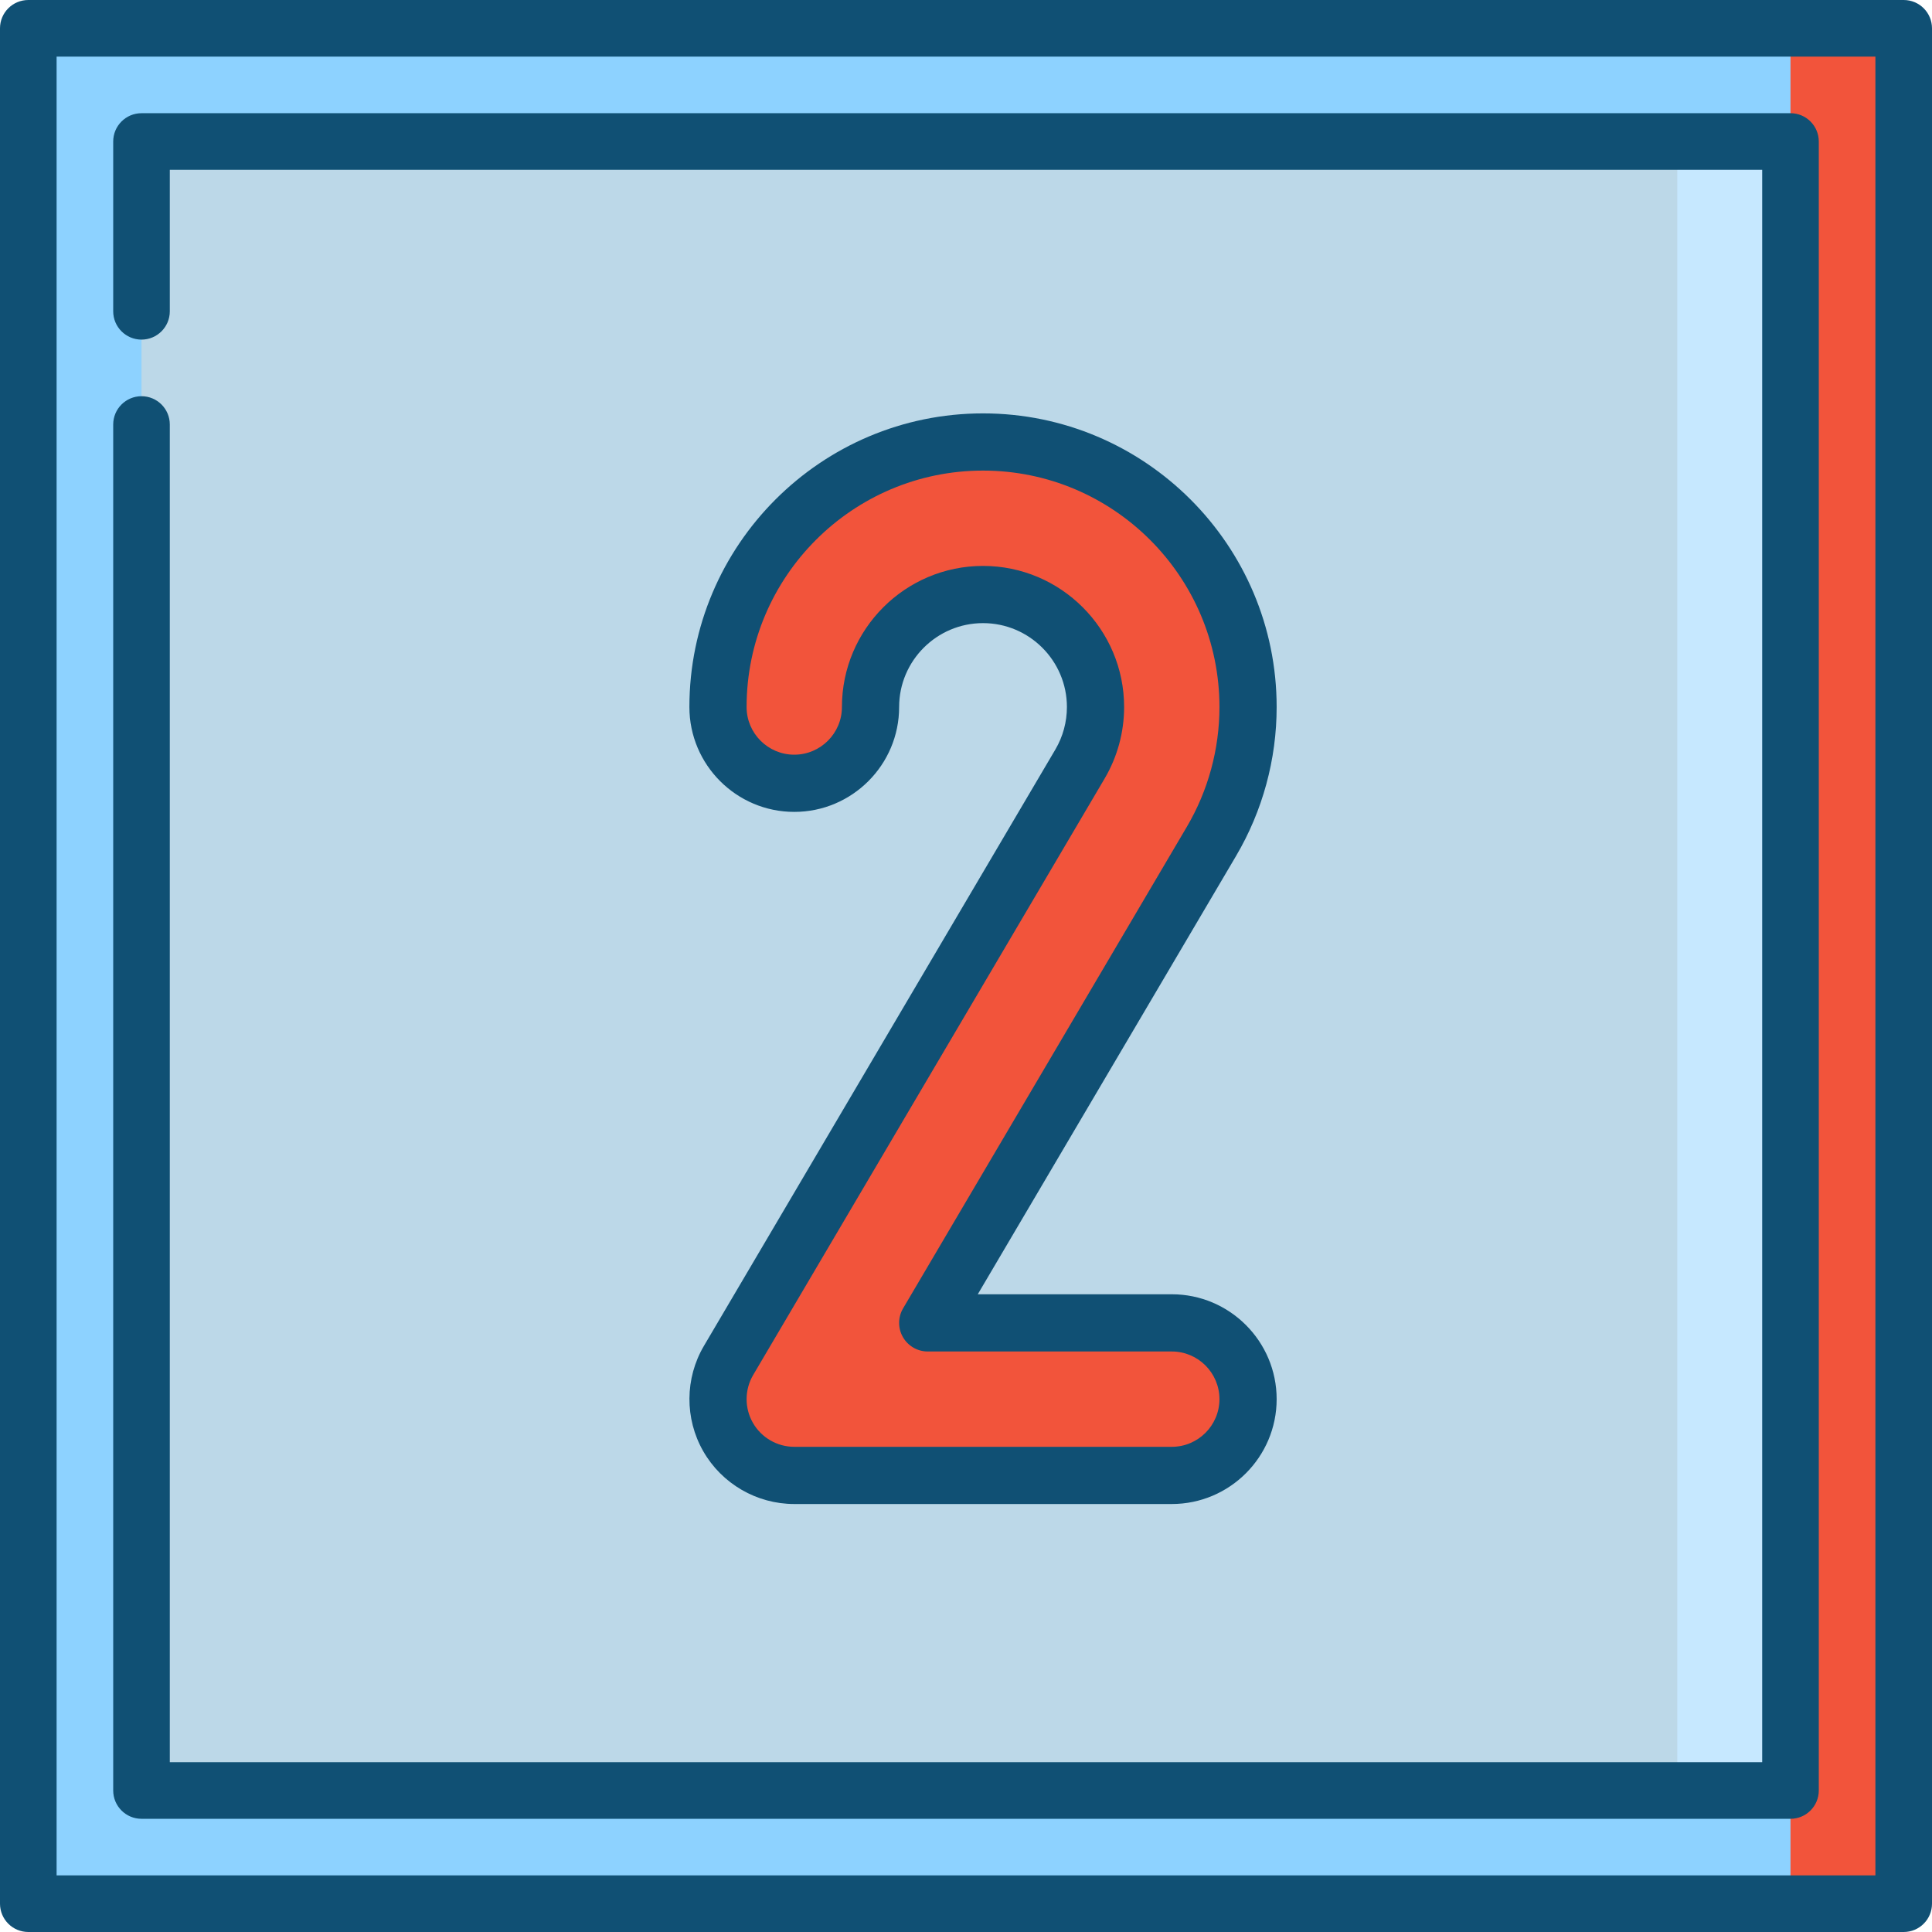
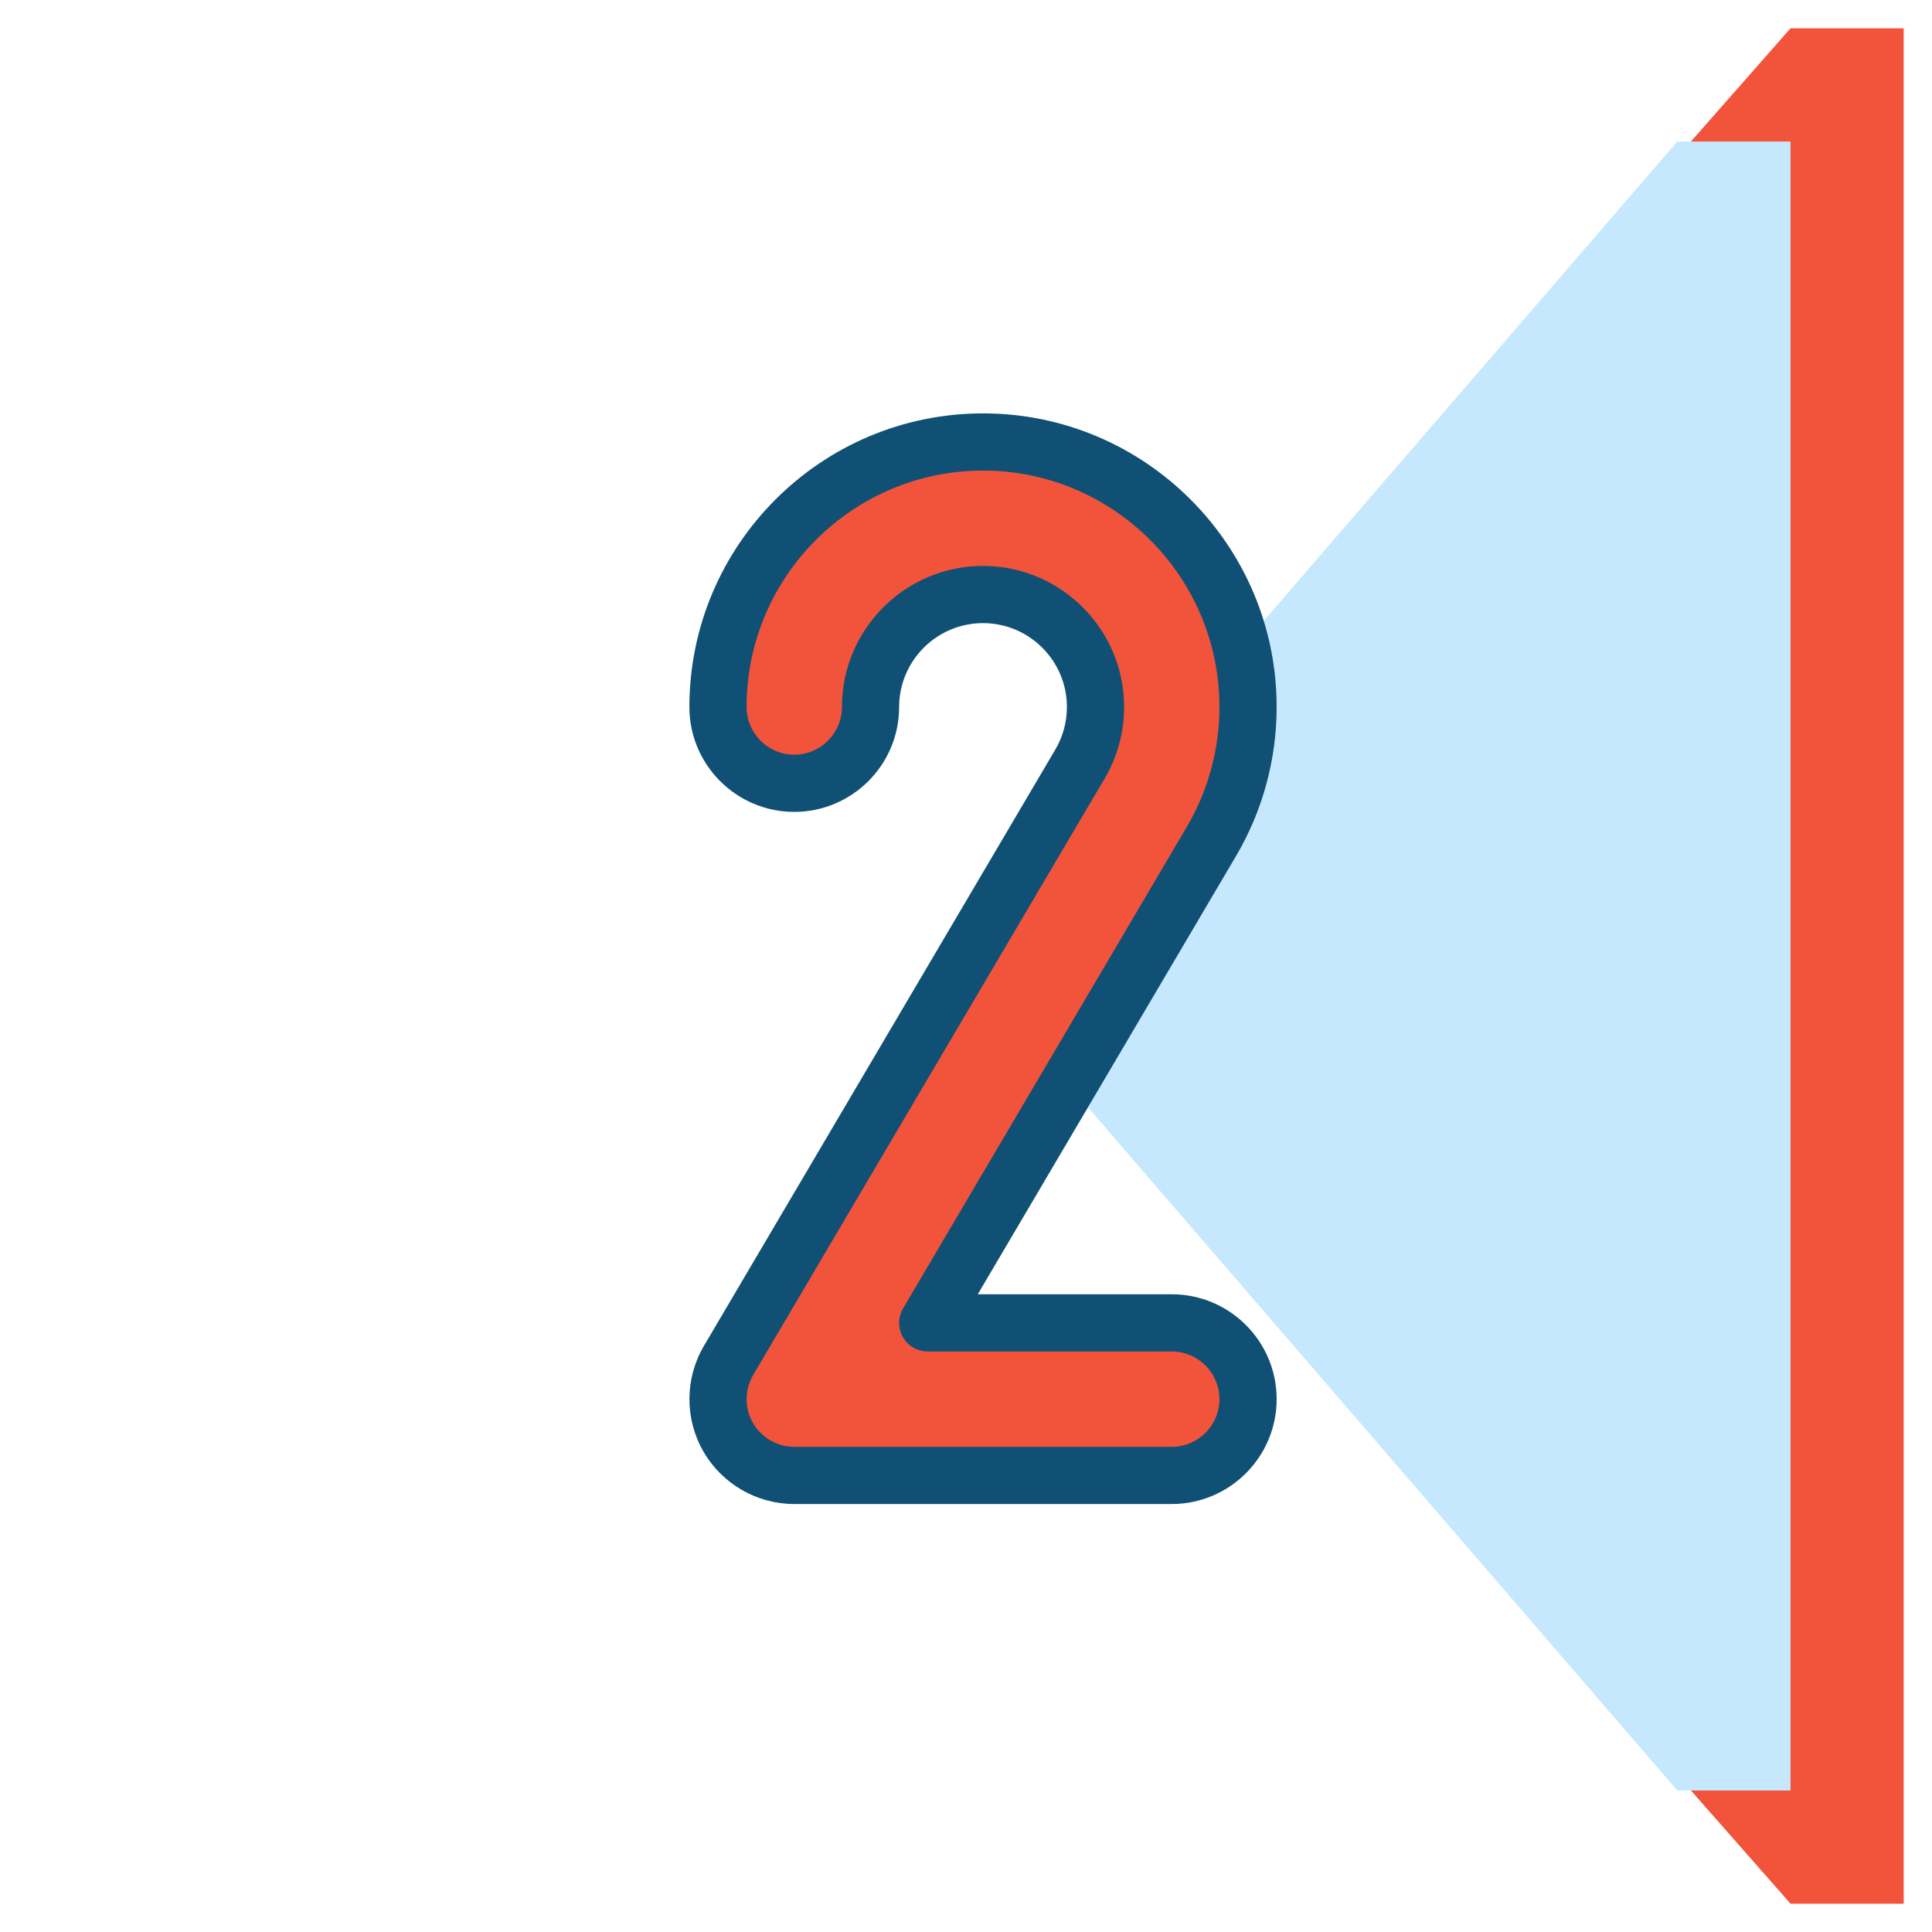
<svg xmlns="http://www.w3.org/2000/svg" width="227" height="227" viewBox="0 0 227 227" fill="none">
  <path d="M210.374 3.325L113.5 113.5L210.374 223.675H223.675V3.325H210.374Z" fill="#F2543B" />
-   <path d="M210.374 3.325H3.325V223.675H210.374V3.325Z" fill="#8DD2FF" />
  <path d="M197.073 16.626L113.5 113.5L197.073 210.374H210.374V16.626H197.073Z" fill="#C6E8FF" />
-   <path d="M197.073 16.626H16.626V210.374H197.073V16.626Z" fill="#BCD8E8" />
-   <path d="M223.675 0H3.325C1.489 0 0 1.489 0 3.325V223.675C0 225.511 1.489 227 3.325 227H223.675C225.511 227 227 225.511 227 223.675V3.325C227 1.489 225.511 0 223.675 0ZM220.35 220.35H6.65V6.65H220.35V220.35Z" fill="#105074" />
-   <path d="M16.626 213.699H210.374C212.21 213.699 213.699 212.21 213.699 210.374V16.626C213.699 14.79 212.21 13.301 210.374 13.301H16.626C14.79 13.301 13.301 14.79 13.301 16.626V36.577C13.301 38.413 14.79 39.902 16.626 39.902C18.462 39.902 19.951 38.413 19.951 36.577V19.951H207.049V207.049H19.951V49.878C19.951 48.041 18.462 46.553 16.626 46.553C14.79 46.553 13.301 48.041 13.301 49.878V210.374C13.301 212.21 14.79 213.699 16.626 213.699Z" fill="#105074" />
  <path d="M137.679 173.354H93.321C90.106 173.354 87.136 171.631 85.541 168.839C83.945 166.047 83.968 162.614 85.601 159.844L126.894 89.767C128.088 87.744 128.718 85.429 128.718 83.072C128.718 75.784 122.788 69.855 115.5 69.855C108.212 69.855 102.282 75.784 102.282 83.072C102.282 88.021 98.271 92.033 93.321 92.033C88.372 92.033 84.36 88.021 84.36 83.072C84.36 65.902 98.33 51.933 115.5 51.933C132.67 51.933 146.64 65.902 146.64 83.072C146.64 88.628 145.151 94.09 142.334 98.867L109.003 155.432H137.679C142.628 155.432 146.64 159.444 146.64 164.393C146.64 169.342 142.628 173.354 137.679 173.354Z" fill="#F2543B" />
  <path d="M150 83.071C150 64.048 134.523 48.571 115.5 48.571C96.477 48.571 81 64.048 81 83.071C81 89.865 86.527 95.393 93.321 95.393C100.116 95.393 105.643 89.865 105.643 83.071C105.643 77.636 110.065 73.214 115.5 73.214C120.935 73.214 125.357 77.636 125.357 83.071C125.357 84.829 124.888 86.553 124 88.061L82.706 158.137C80.467 161.937 80.436 166.677 82.624 170.506C84.812 174.335 88.911 176.714 93.321 176.714H137.679C144.473 176.714 150 171.187 150 164.393C150 157.598 144.473 152.071 137.679 152.071H114.883L145.23 100.573C148.35 95.279 150 89.227 150 83.071ZM139.439 97.161L106.108 153.726C105.495 154.765 105.487 156.052 106.086 157.099C106.684 158.146 107.797 158.793 109.003 158.793H137.679C140.767 158.793 143.279 161.305 143.279 164.393C143.279 167.482 140.767 169.994 137.679 169.994H93.321C91.317 169.994 89.453 168.912 88.459 167.172C87.464 165.431 87.478 163.278 88.496 161.55L129.789 91.474C131.287 88.933 132.078 86.028 132.078 83.071C132.078 73.93 124.641 66.493 115.5 66.493C106.359 66.493 98.922 73.93 98.922 83.071C98.922 86.16 96.41 88.672 93.321 88.672C90.233 88.672 87.721 86.16 87.721 83.071C87.721 67.754 100.182 55.292 115.5 55.292C130.818 55.292 143.279 67.754 143.279 83.071C143.279 88.027 141.952 92.899 139.439 97.161Z" fill="#105074" />
</svg>